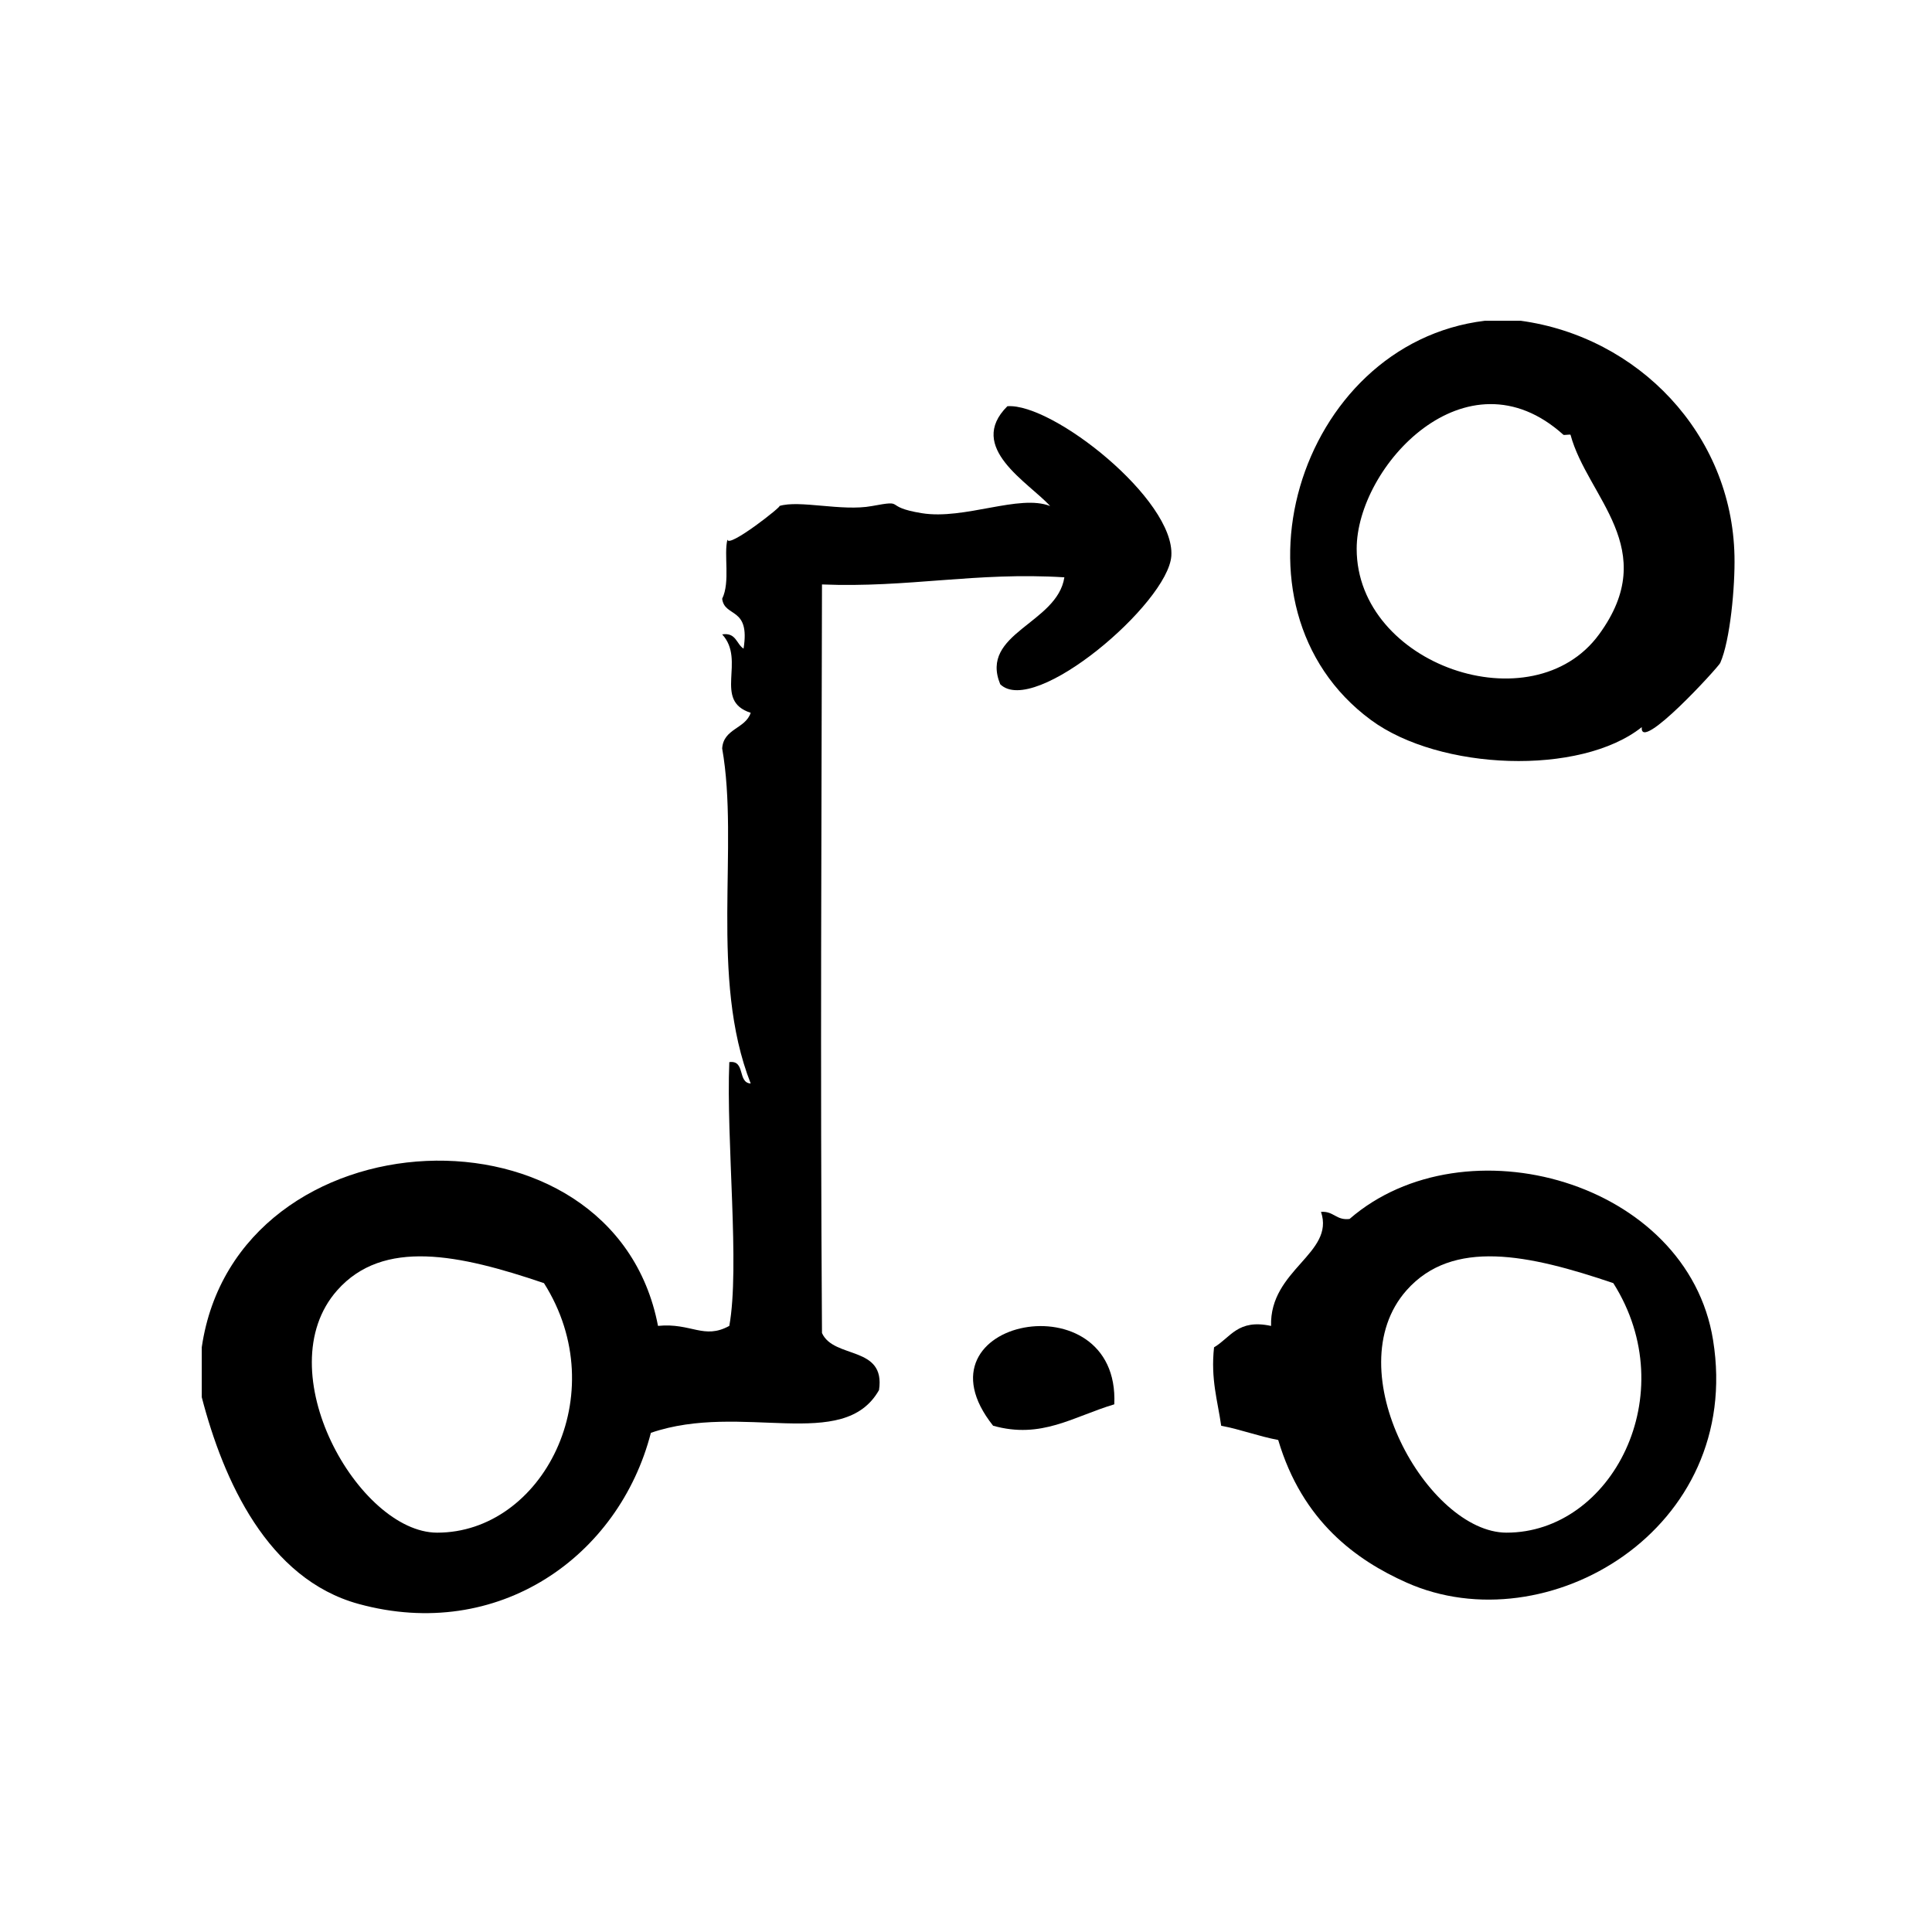
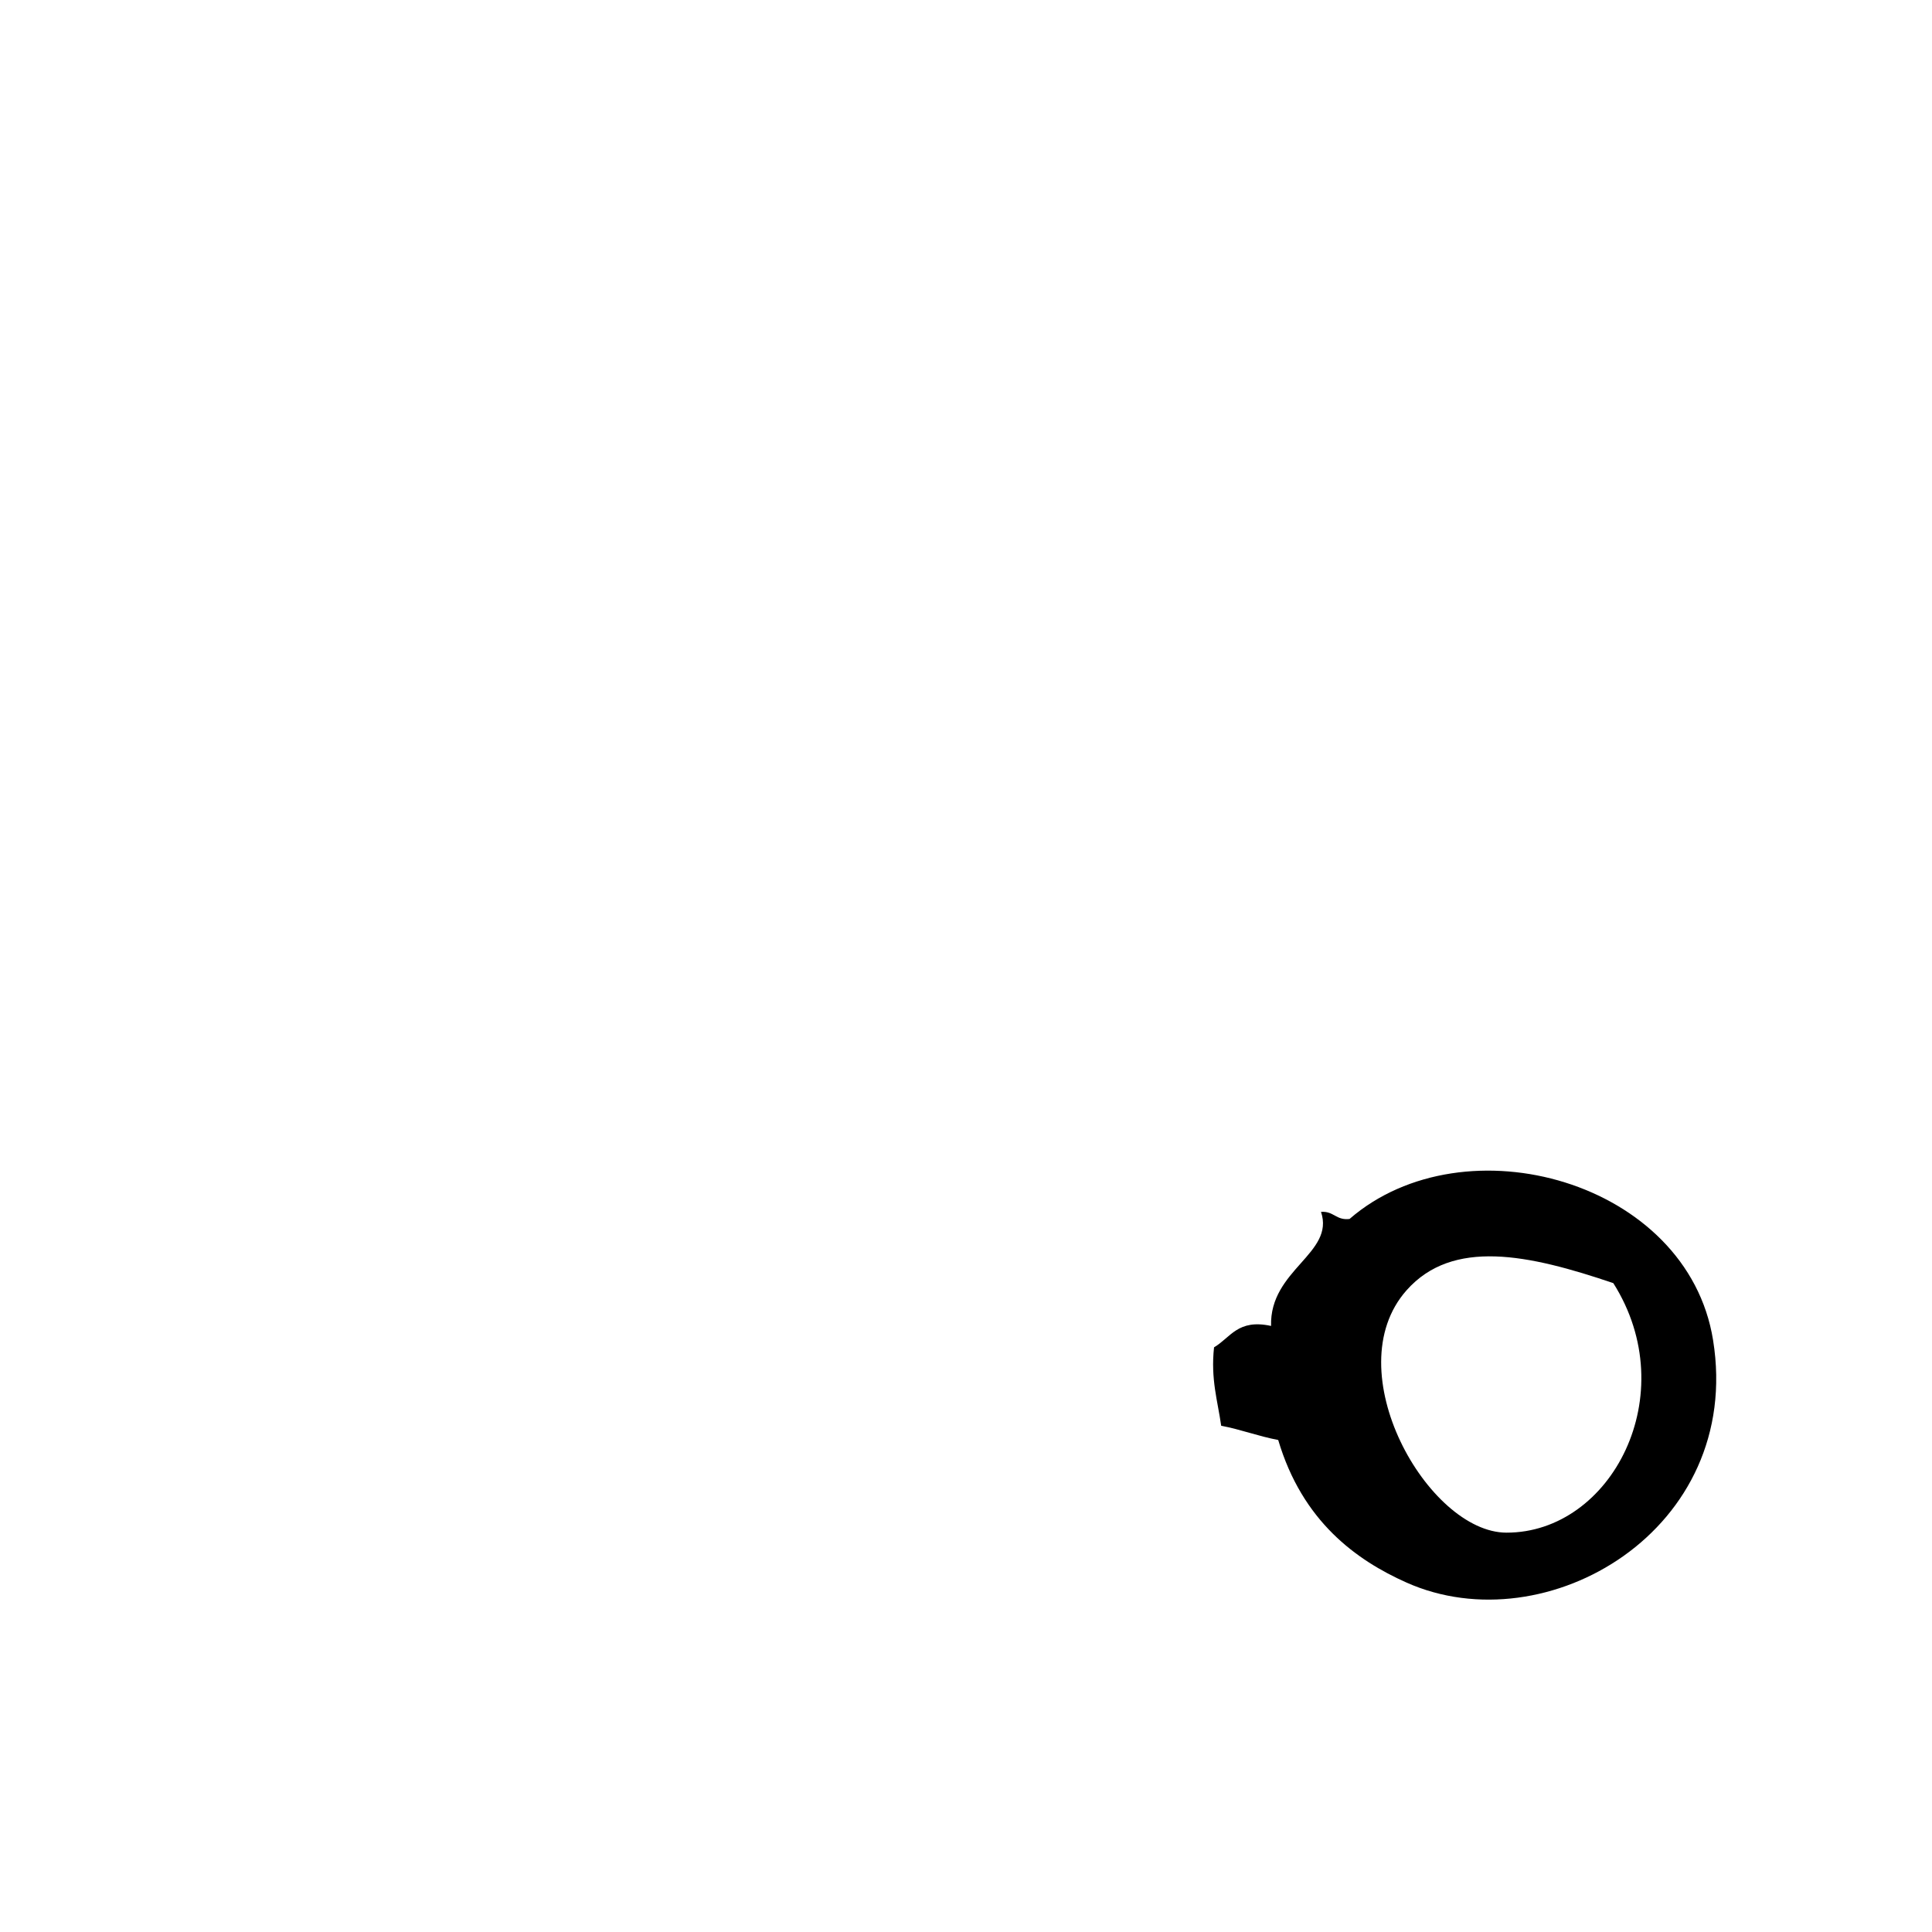
<svg xmlns="http://www.w3.org/2000/svg" fill="#000000" width="800px" height="800px" version="1.1" viewBox="144 144 512 512">
  <g>
-     <path d="m546.98 229h-9.445c-49.887 6.031-70.73 75.926-30.23 105.8 18.23 13.445 55.488 14.855 71.793 1.891-0.73 7.125 20.285-15.887 20.781-17.004 2.644-5.945 3.953-20.324 3.777-28.34-0.672-32.41-25.574-58.098-56.676-62.348zm20.781 83.129c-17.625 24.105-64.203 8.141-64.227-22.672-0.023-21.797 29.055-53.441 54.789-30.23 0.156 0.141 1.844-0.164 1.883 0 4.477 16.602 24.16 30.207 7.555 52.902z" />
    <path d="m501.64 467.04c-3.574 0.426-4.164-2.133-7.559-1.883 3.731 11.043-13.664 15.297-13.234 30.23-8.848-1.93-10.738 3.109-15.113 5.668-0.922 8.484 0.961 14.152 1.891 20.781 5.297 1.008 9.824 2.777 15.113 3.777 6.414 21.625 20.758 31.875 34.008 37.785 37.07 16.539 89.309-13.988 81.238-64.234-6.758-42.191-65.824-58.59-96.344-32.125zm41.566 83.129c-20.719-0.047-45.305-42.98-26.449-64.234 12.203-13.762 32.309-9.523 54.789-1.891 18.68 29.52-0.496 66.18-28.34 66.125z" />
-     <path d="m407.18 521.83c12.824 3.613 21.215-2.418 32.117-5.668 1.551-33.484-54.586-22.621-32.117 5.668z" />
-     <path d="m410.96 251.66c-10.988 10.926 5.746 20.246 11.336 26.449-8.125-3.242-22.688 3.731-34.008 1.891-10.707-1.738-3.777-3.652-13.227-1.891-7.941 1.48-19.262-1.691-24.562 0 1.395-0.449-13.664 11.43-13.715 8.855-1.031 3.977 0.789 11.281-1.402 15.703 0.629 5.07 7.484 1.992 5.668 13.227-1.922-1.227-1.961-4.344-5.668-3.777 6.391 6.926-2.527 17.547 7.559 20.781-1.395 4.273-7.203 4.133-7.559 9.445 4.574 25.867-3.473 60.676 7.559 88.797-3.566-0.203-1.316-6.25-5.668-5.668-0.867 20.703 2.844 54.277 0 69.902-6.754 3.723-10.078-0.875-18.895 0-11.746-61.434-111.76-57.023-120.91 5.668v13.227c5.731 22.098 17.469 48.191 41.562 54.789 37.062 10.156 69.016-12.594 77.461-45.344 24.113-8.281 51.027 5.32 60.457-11.328 1.801-11.887-11.98-8.172-15.113-15.121-0.48-73.258-0.117-131.17 0-198.38 22.961 0.93 40.73-3.352 64.234-1.891-1.867 12.305-22.586 14.762-16.996 28.34 9.012 8.793 44.477-21.484 45.344-34.008 1.016-14.883-31.473-40.582-43.453-39.672zm-151.14 298.51c-20.711-0.047-45.297-42.98-26.449-64.234 12.195-13.762 32.309-9.523 54.789-1.891 18.688 29.52-0.496 66.18-28.34 66.125z" />
  </g>
</svg>